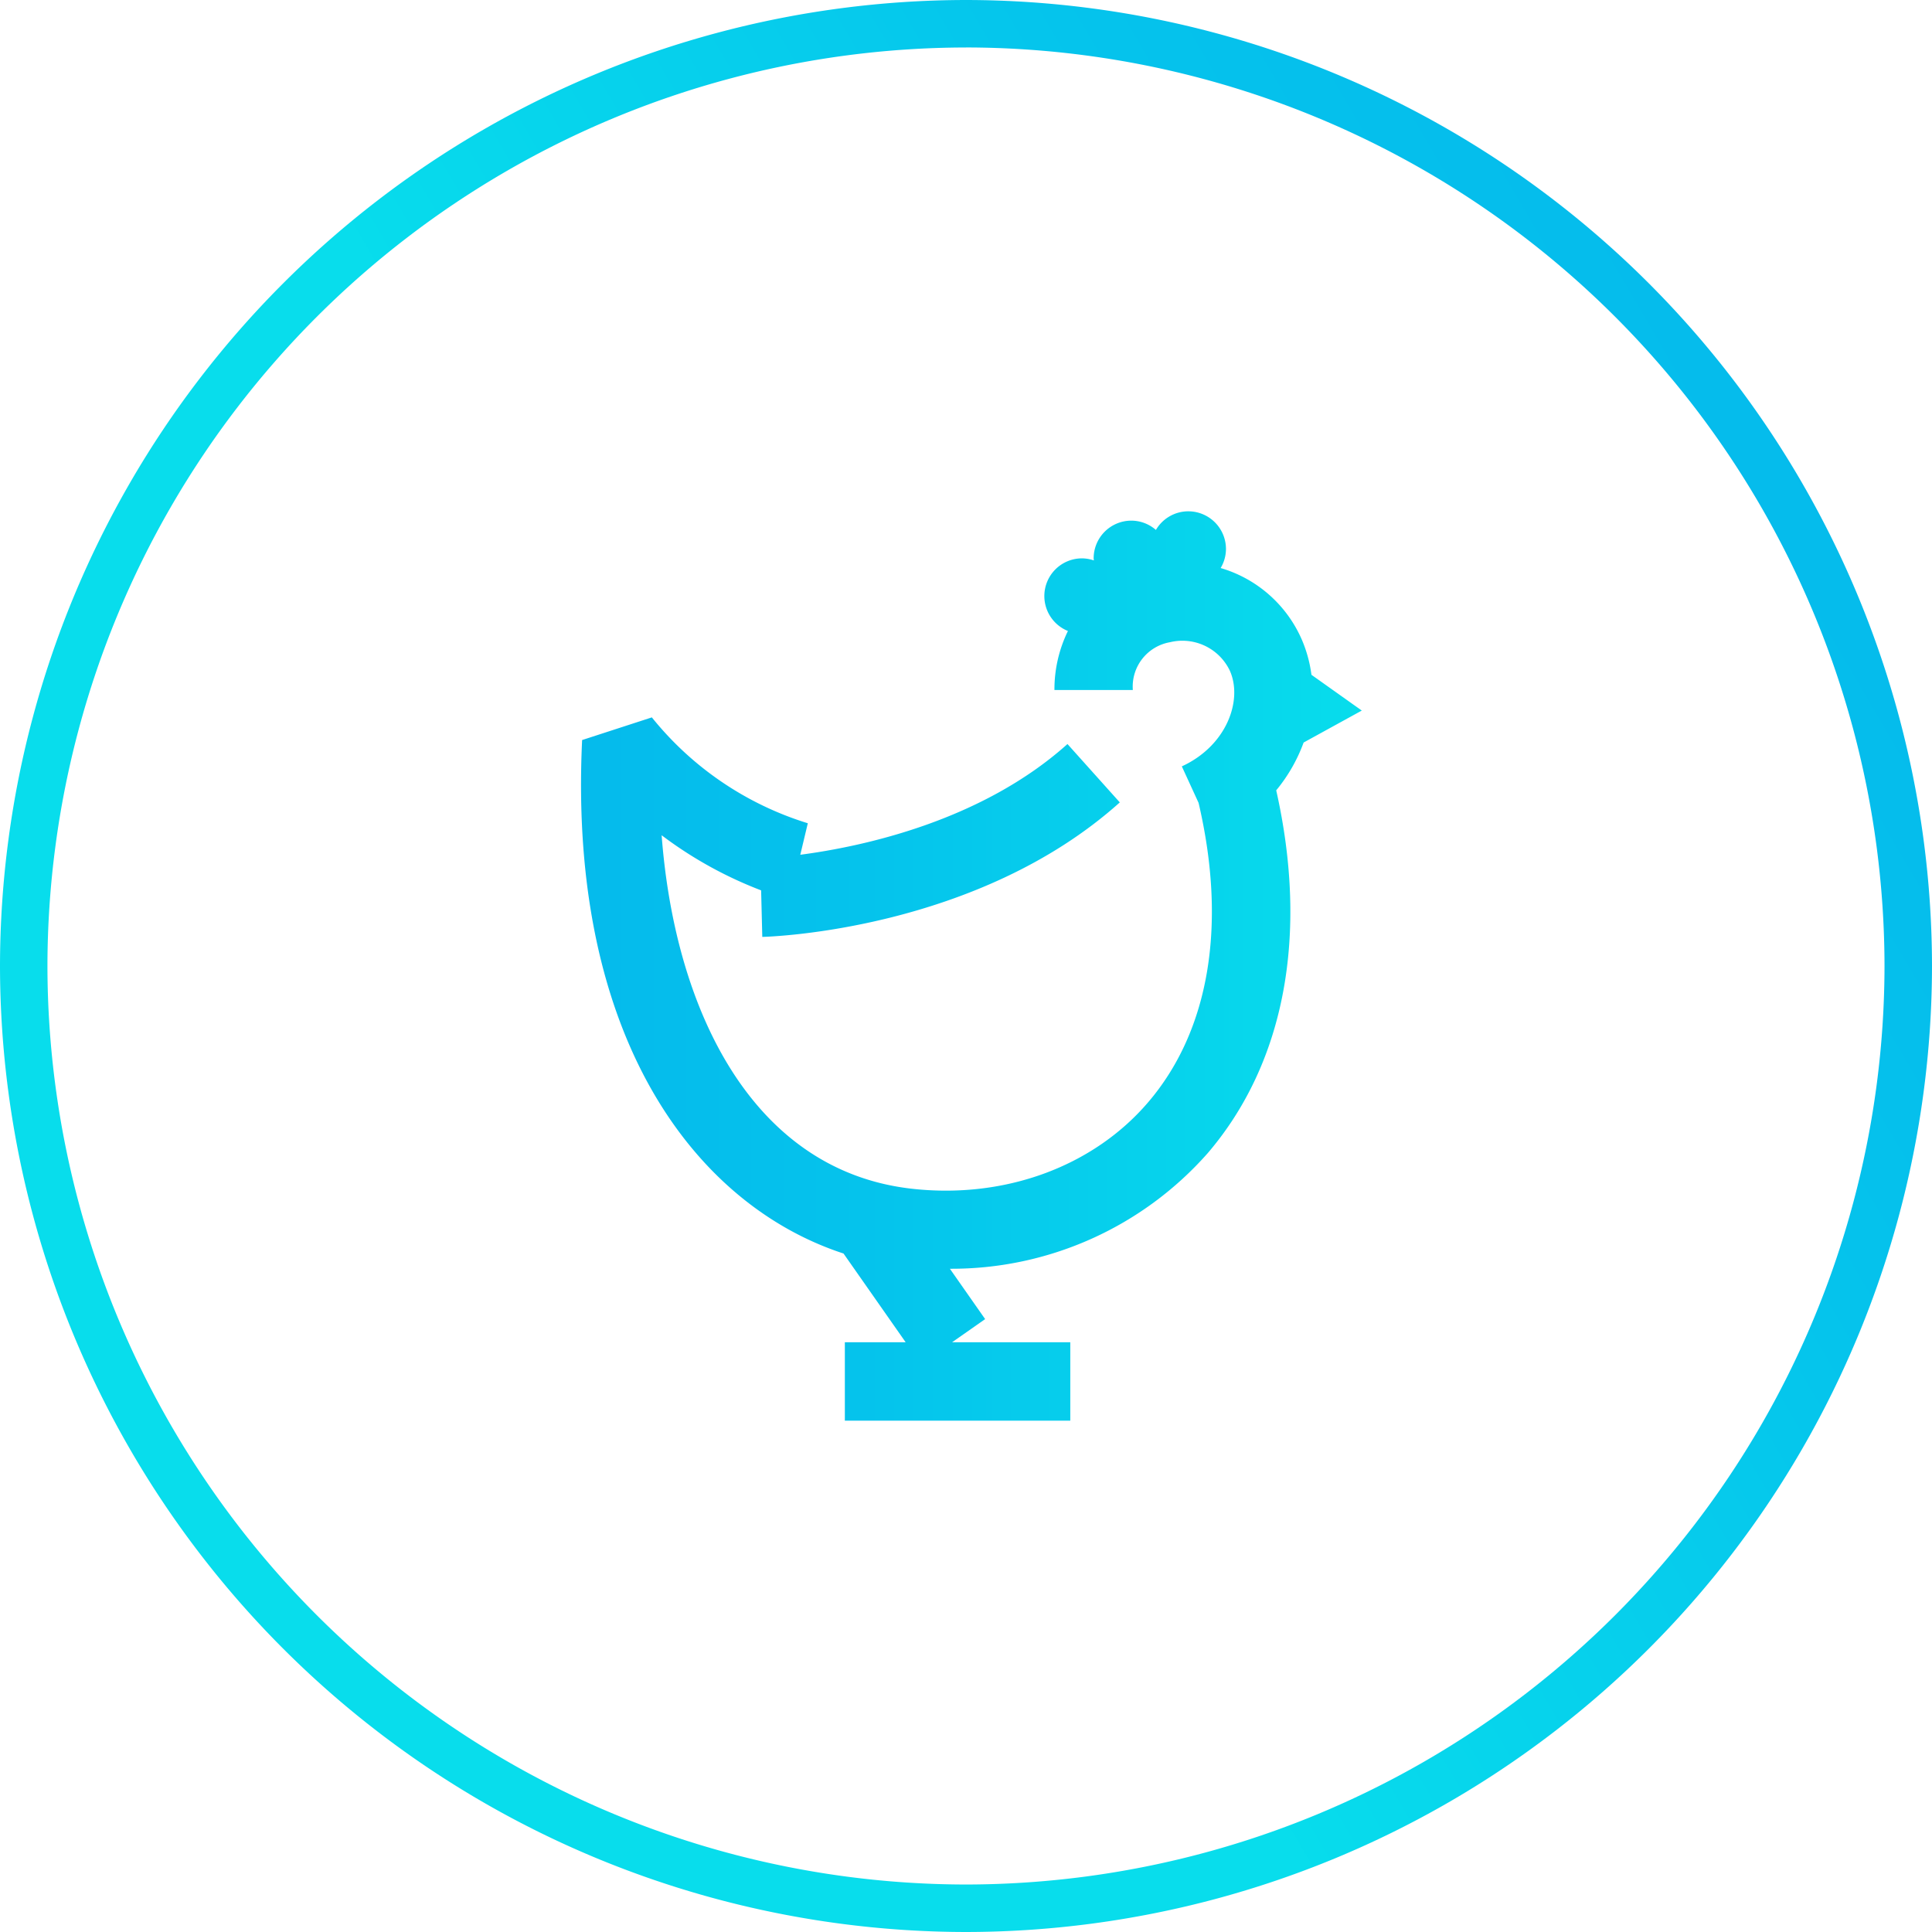
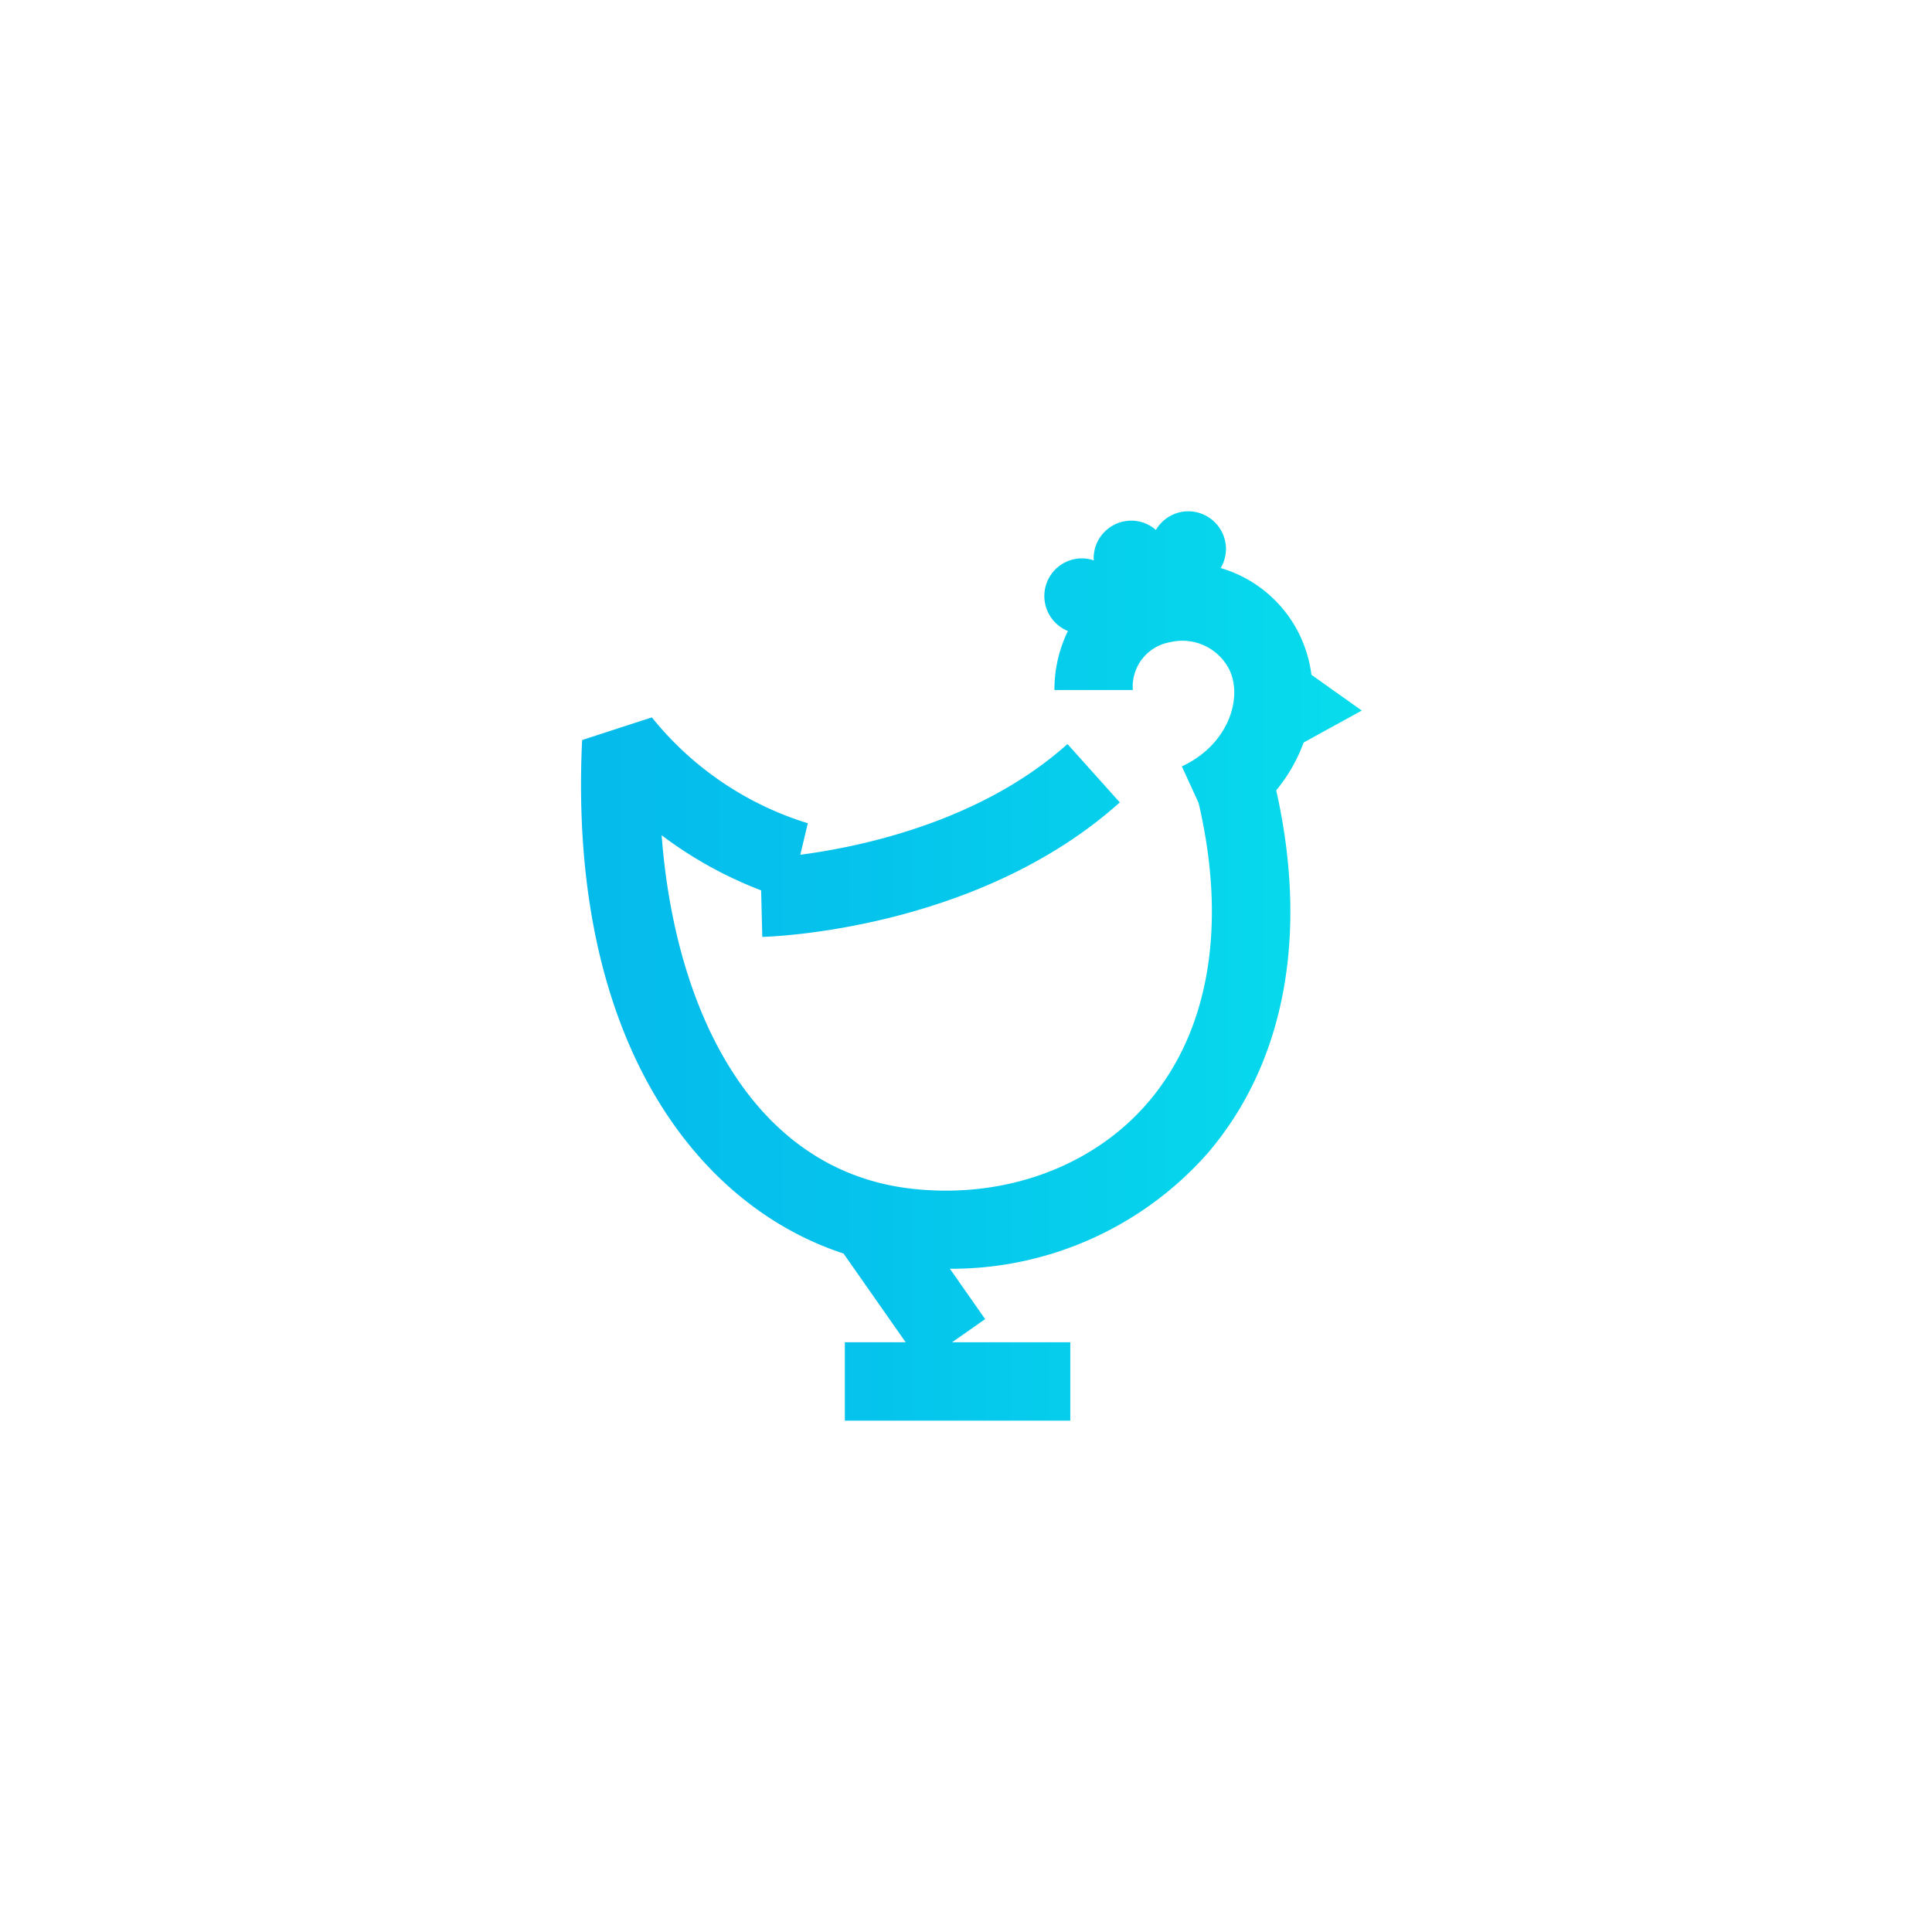
<svg xmlns="http://www.w3.org/2000/svg" xmlns:xlink="http://www.w3.org/1999/xlink" id="Grupo_52" data-name="Grupo 52" width="176.232" height="176.232" viewBox="0 0 176.232 176.232">
  <defs>
    <linearGradient id="linear-gradient" x1="0.962" y1="0.23" x2="0.426" y2="0.543" gradientUnits="objectBoundingBox">
      <stop offset="0.004" stop-color="#05baec" />
      <stop offset="0.374" stop-color="#05c3ec" />
      <stop offset="0.987" stop-color="#07dcec" />
      <stop offset="0.993" stop-color="#08ddec" />
    </linearGradient>
    <linearGradient id="linear-gradient-2" x1="0" y1="0.5" x2="1" y2="0.5" xlink:href="#linear-gradient" />
  </defs>
-   <path id="Caminho_56" data-name="Caminho 56" d="M-167.884,305.232A88.216,88.216,0,0,1-256,217.116,88.216,88.216,0,0,1-167.884,129a88.216,88.216,0,0,1,88.116,88.116A88.216,88.216,0,0,1-167.884,305.232Zm0-171.9a83.882,83.882,0,0,0-83.788,83.788A83.882,83.882,0,0,0-167.884,300.9,83.882,83.882,0,0,0-84.1,217.116,83.882,83.882,0,0,0-167.884,133.329Z" transform="translate(256 -129)" fill="url(#linear-gradient)" />
  <path id="Caminho_55" data-name="Caminho 55" d="M-99.868,222.6l-4.593-3.263a11.954,11.954,0,0,0-.887-3.229,11.648,11.648,0,0,0-7.394-6.51,3.406,3.406,0,0,0,.485-1.734,3.44,3.44,0,0,0-3.44-3.44,3.425,3.425,0,0,0-2.951,1.7,3.411,3.411,0,0,0-2.239-.848,3.439,3.439,0,0,0-3.44,3.44c0,.064.015.125.019.189a3.405,3.405,0,0,0-1.077-.189,3.439,3.439,0,0,0-3.44,3.439,3.437,3.437,0,0,0,2.152,3.186,12.136,12.136,0,0,0-1.231,5.383h7.151a4.109,4.109,0,0,1,3.392-4.359,4.794,4.794,0,0,1,5.466,2.619c1.181,2.69-.3,6.83-4.389,8.706l1.528,3.329c2.6,11.111,1,20.758-4.591,27.3-5.006,5.861-13.025,8.821-21.451,7.911-14.641-1.578-21.725-16.263-22.936-32.257A36.93,36.93,0,0,0-154.66,239l.018.671.089,3.575c.795-.02,19.622-.62,32.612-12.269l-4.774-5.324c-7.881,7.067-18.771,9.366-24.371,10.1l.686-2.874a29.356,29.356,0,0,1-14.227-9.657l-6.361,2.067c-1.295,27.155,10.327,42.421,23.845,46.838l5.667,8.094h-5.546v7.151h20.564v-7.151H-137.24l3.015-2.111-3.215-4.593a31.165,31.165,0,0,0,23.531-10.56c7.026-8.225,9.2-19.9,6.235-33.081a14.81,14.81,0,0,0,2.5-4.361Z" transform="translate(224.087 -157.784)" fill="url(#linear-gradient-2)" />
</svg>